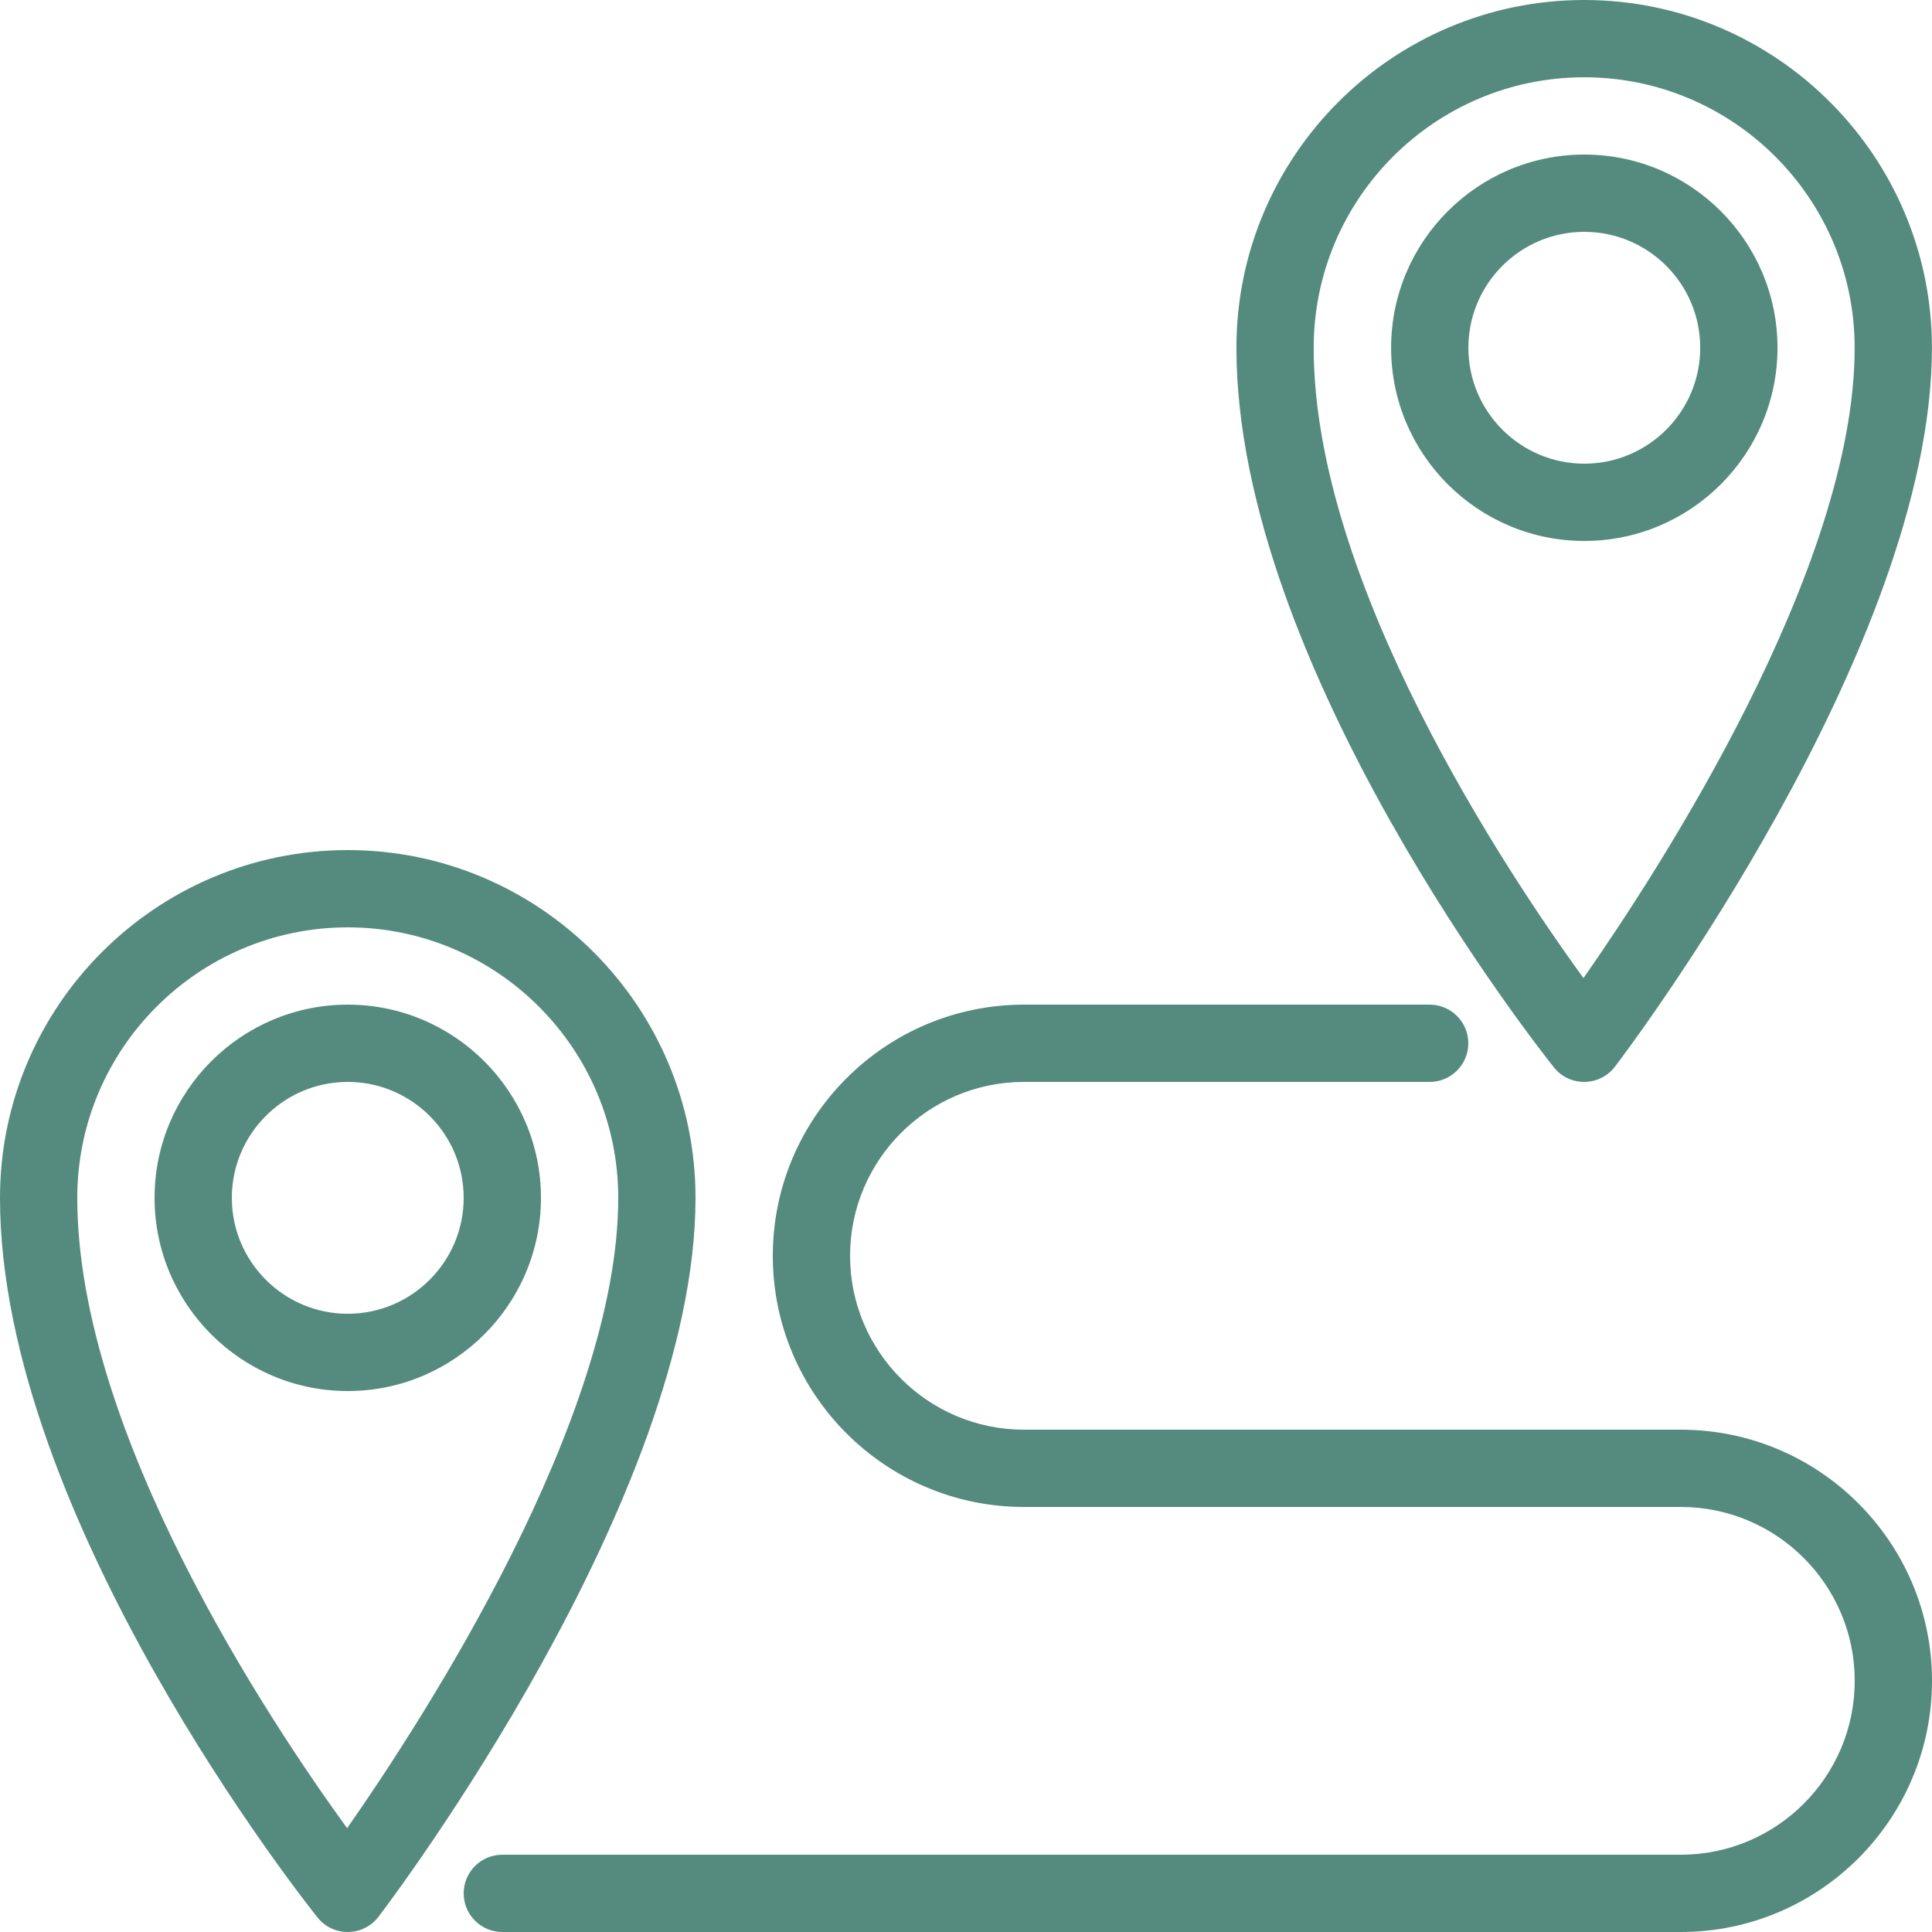
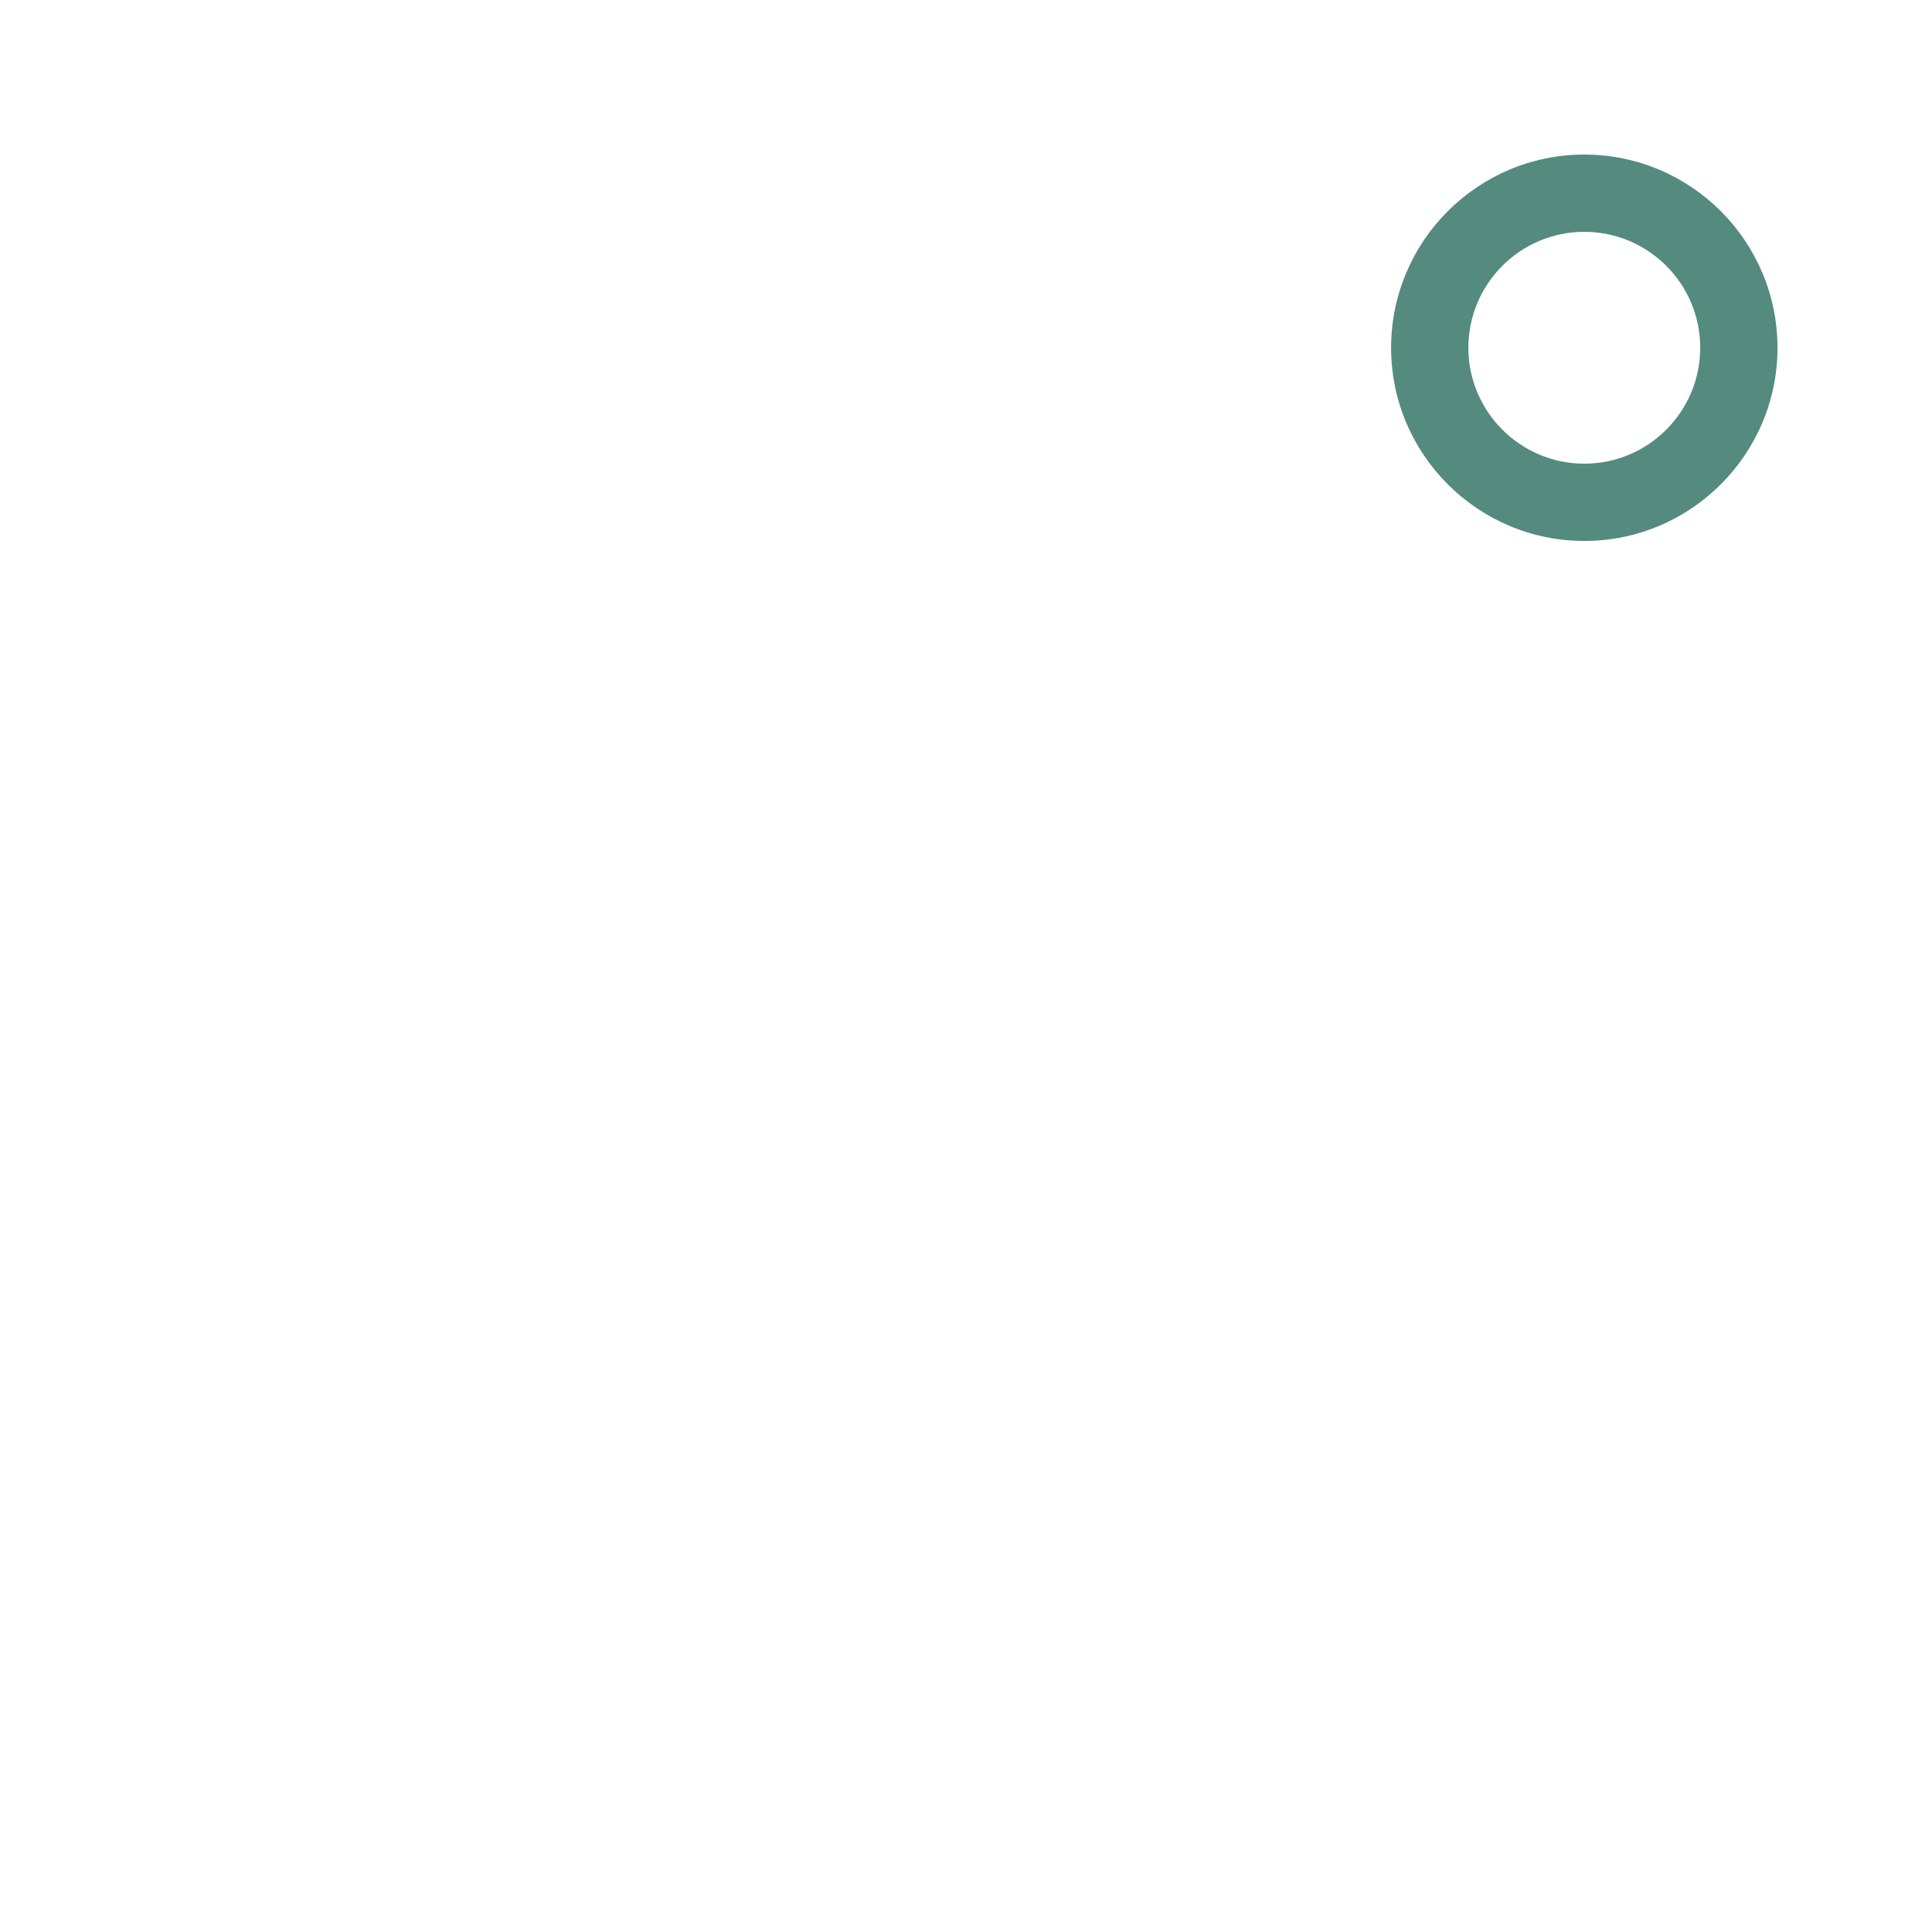
<svg xmlns="http://www.w3.org/2000/svg" width="30" height="30" viewBox="0 0 30 30" fill="none">
-   <path d="M5.4 15.6C3.746 15.6 2.4 16.946 2.4 18.6C2.4 20.254 3.746 21.6 5.4 21.6C7.054 21.6 8.4 20.254 8.4 18.6C8.4 16.946 7.054 15.6 5.4 15.6ZM5.4 20.4C4.407 20.4 3.6 19.593 3.6 18.6C3.6 17.608 4.407 16.8 5.4 16.8C6.392 16.8 7.2 17.608 7.2 18.6C7.2 19.593 6.392 20.4 5.4 20.4Z" fill="#558B7F" />
-   <path d="M5.4 13.2C2.422 13.2 0 15.623 0 18.6C0 23.554 4.73 29.523 4.931 29.775C5.178 30.083 5.643 30.07 5.877 29.764C6.078 29.5 10.8 23.249 10.8 18.6C10.8 15.623 8.378 13.2 5.4 13.2ZM5.39 28.388C4.199 26.748 1.2 22.255 1.2 18.6C1.2 16.284 3.084 14.4 5.4 14.4C7.716 14.4 9.6 16.284 9.6 18.6C9.6 22.03 6.574 26.694 5.39 28.388Z" fill="#558B7F" />
  <path d="M27.601 5.4C27.601 3.746 26.255 2.4 24.601 2.4C22.947 2.4 21.601 3.746 21.601 5.4C21.601 7.054 22.947 8.4 24.601 8.4C26.255 8.4 27.601 7.054 27.601 5.4ZM22.801 5.4C22.801 4.407 23.608 3.6 24.601 3.6C25.594 3.6 26.401 4.407 26.401 5.4C26.401 6.392 25.594 7.2 24.601 7.2C23.608 7.2 22.801 6.392 22.801 5.4Z" fill="#558B7F" />
-   <path d="M25.076 16.564C25.277 16.3 29.999 10.049 29.999 5.4C29.999 2.422 27.576 0 24.599 0C21.621 0 19.199 2.422 19.199 5.4C19.199 10.354 23.929 16.323 24.13 16.575C24.377 16.883 24.842 16.87 25.076 16.564ZM24.599 1.2C26.915 1.2 28.799 3.084 28.799 5.4C28.799 8.83 25.773 13.494 24.588 15.188C23.398 13.548 20.399 9.055 20.399 5.4C20.399 3.084 22.283 1.2 24.599 1.2Z" fill="#558B7F" />
-   <path d="M26.1 22.2H15.9C14.411 22.2 13.2 20.989 13.2 19.5C13.2 18.011 14.411 16.8 15.9 16.8H22.2C22.531 16.8 22.8 16.531 22.8 16.2C22.8 15.869 22.531 15.6 22.2 15.6H15.9C13.749 15.6 12 17.35 12 19.5C12 21.651 13.749 23.4 15.9 23.4H26.1C27.588 23.4 28.8 24.611 28.8 26.1C28.8 27.589 27.588 28.8 26.1 28.8H7.8C7.468 28.8 7.2 29.069 7.2 29.4C7.2 29.731 7.468 30 7.8 30H26.1C28.25 30 30 28.25 30 26.1C30 23.95 28.25 22.2 26.1 22.2Z" fill="#558B7F" />
</svg>